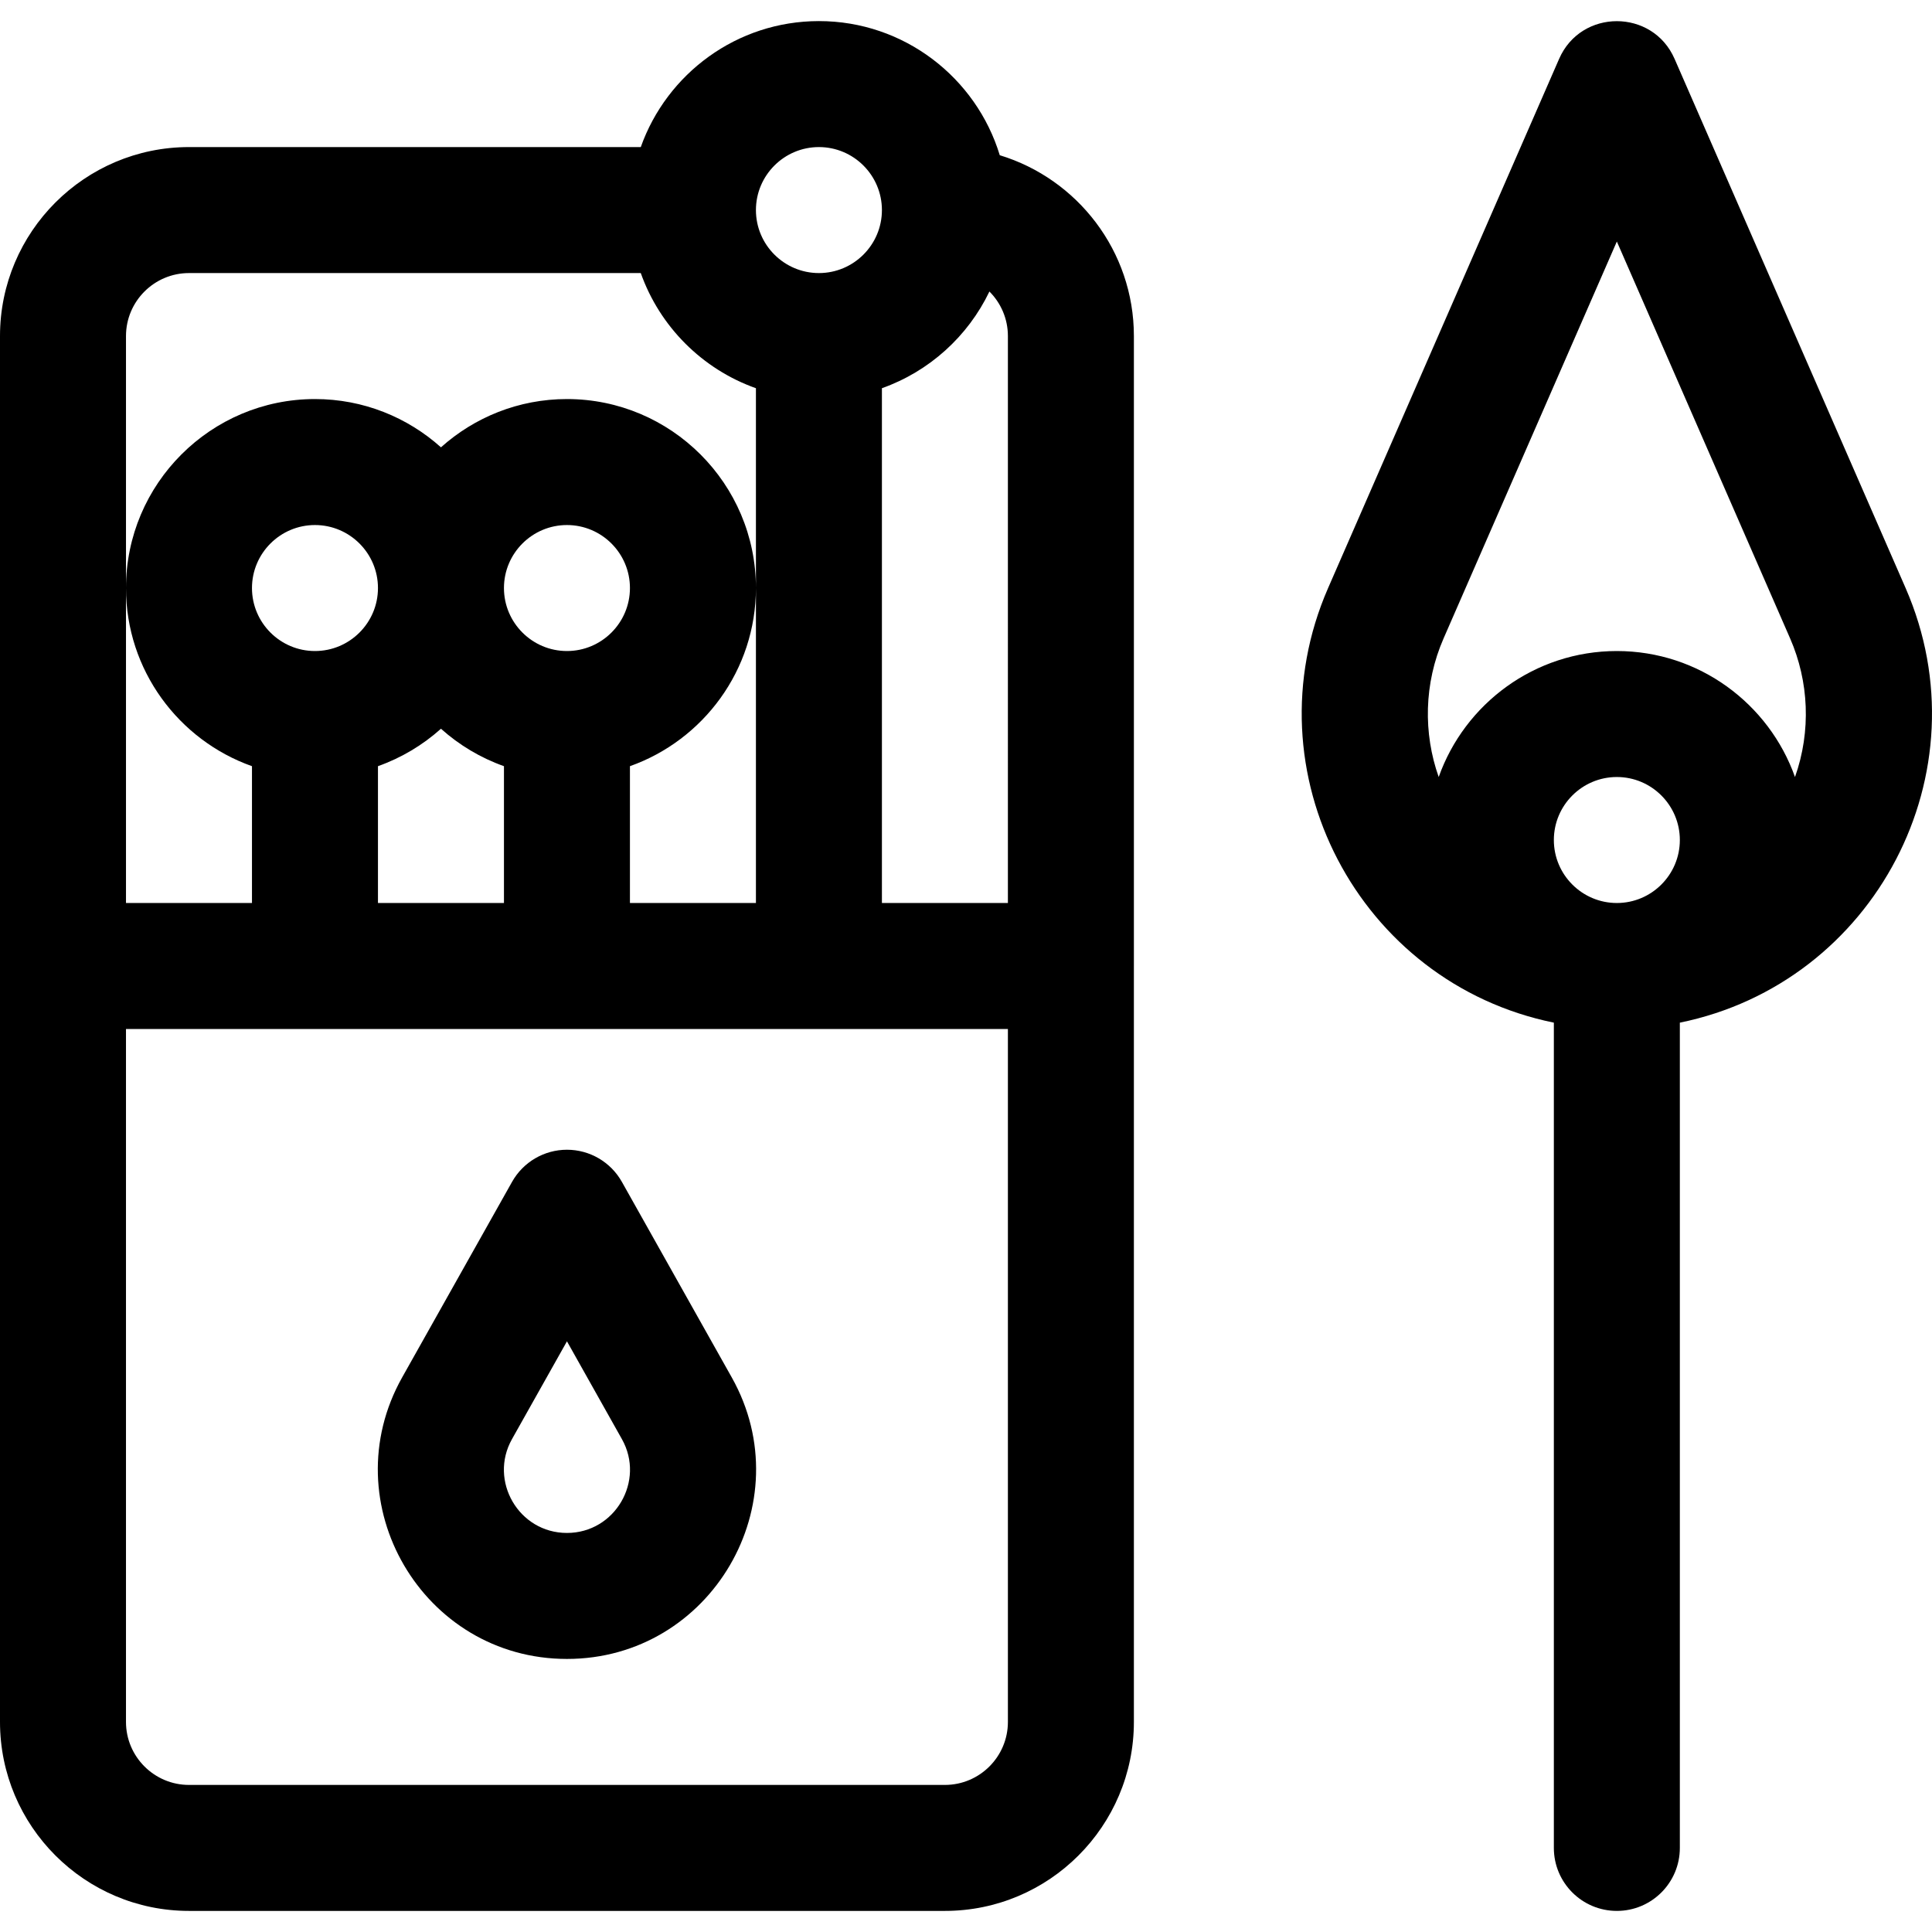
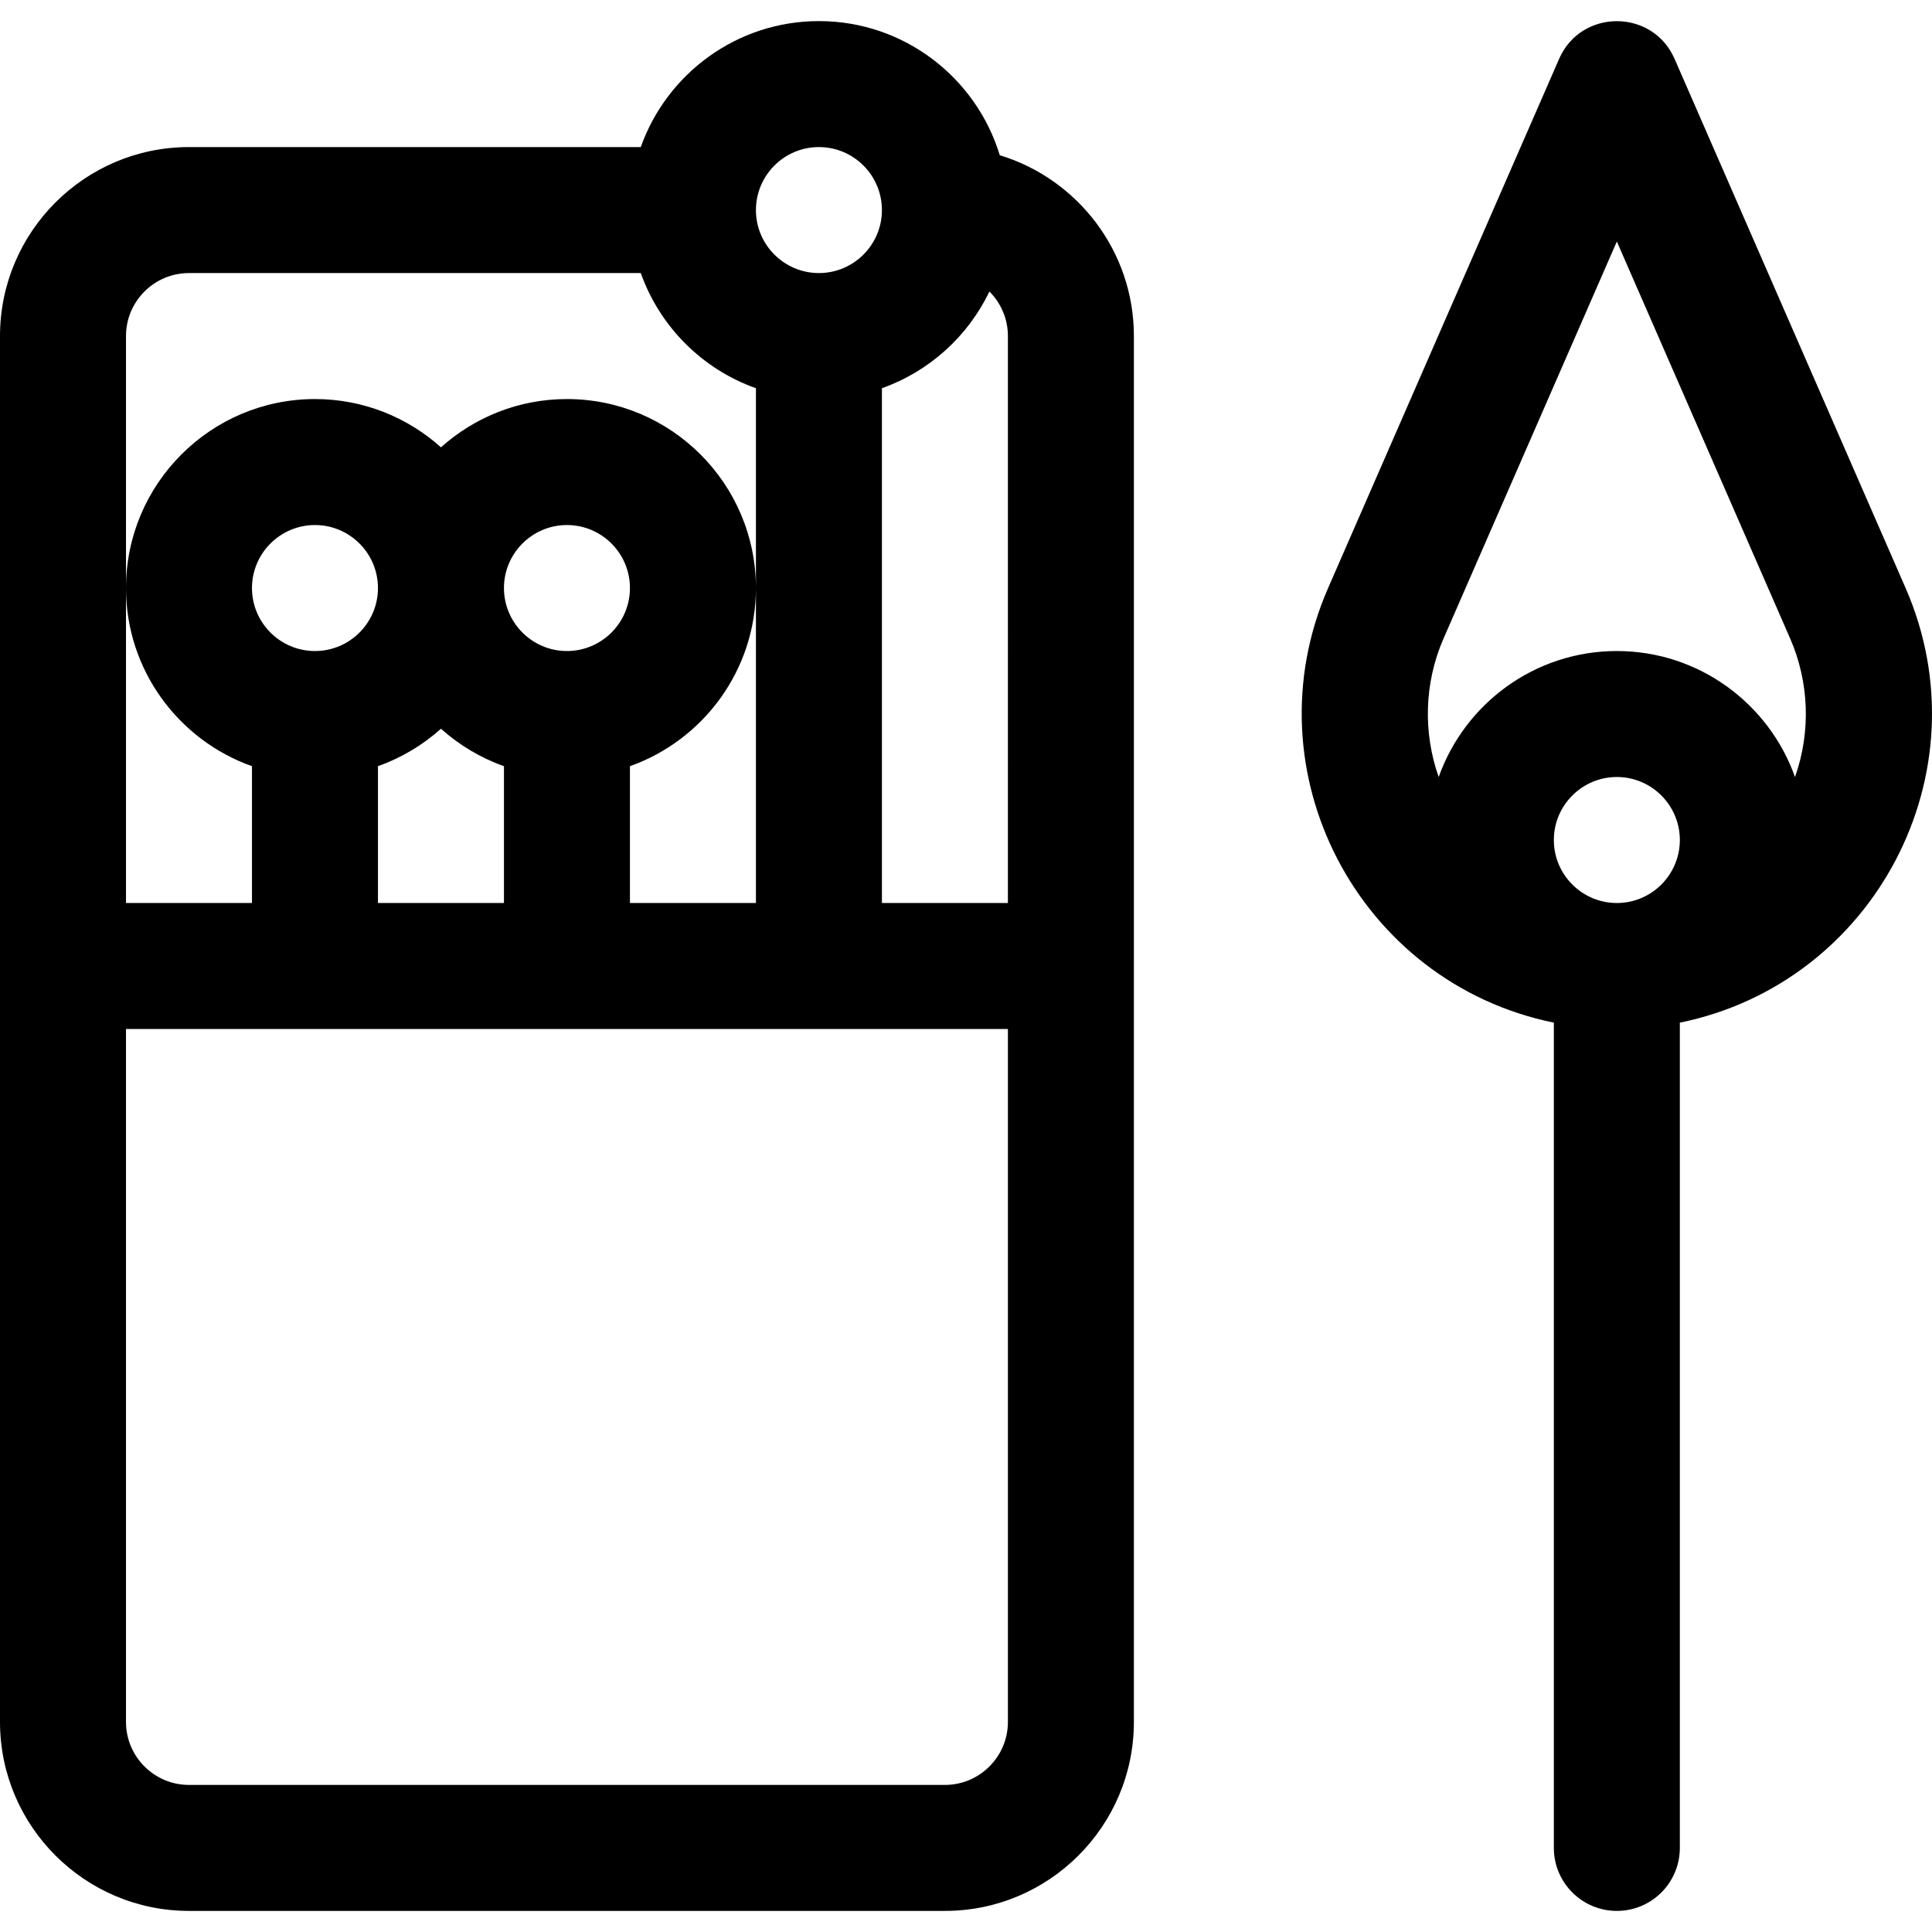
<svg xmlns="http://www.w3.org/2000/svg" fill="#000000" height="800px" width="800px" version="1.1" id="Layer_1" viewBox="0 0 512 512" xml:space="preserve">
  <g>
    <g>
-       <path d="M193.931,365.045l-29.126-51.837c-2.956-5.261-8.52-8.516-14.553-8.516s-11.598,3.255-14.554,8.515l-29.131,51.833    c-0.001,0.001-0.001,0.002-0.002,0.004c-18.658,33.225,5.429,74.591,43.683,74.591    C188.496,439.635,212.596,398.269,193.931,365.045z M150.247,406.247c-12.781,0-20.765-13.827-14.572-24.854l14.574-25.93    l14.572,25.936C171.011,392.414,163.03,406.247,150.247,406.247z" />
-     </g>
+       </g>
  </g>
  <g>
    <g>
-       <path d="M264.948,41.135c-6.245-20.548-25.363-35.546-47.924-35.546c-21.763,0-40.32,13.957-47.211,33.388H50.082    C22.467,38.977,0,61.444,0,89.059V256v200.329c0,27.615,22.467,50.082,50.082,50.082h200.329    c27.615,0,50.082-22.467,50.082-50.082V256V89.059C300.494,66.498,285.495,47.38,264.948,41.135z M217.023,38.977    c9.205,0,16.694,7.489,16.694,16.694s-7.489,16.694-16.694,16.694s-16.694-7.489-16.694-16.694    C200.329,46.466,207.818,38.977,217.023,38.977z M33.388,155.836V89.059c0-9.205,7.489-16.694,16.694-16.694h119.73    c5.038,14.206,16.311,25.479,30.517,30.517v52.954v83.47h-33.388v-36.26c19.431-6.891,33.388-25.447,33.388-47.211    c0-27.615-22.467-50.082-50.082-50.082c-12.818,0-24.52,4.846-33.388,12.793c-8.868-7.949-20.57-12.793-33.388-12.793    C55.855,105.753,33.388,128.22,33.388,155.836c0,21.764,13.957,40.32,33.388,47.211v36.26H33.388V155.836z M150.247,172.53    c-9.205,0-16.694-7.489-16.694-16.694c0-9.205,7.489-16.694,16.694-16.694s16.694,7.489,16.694,16.694    C166.941,165.041,159.452,172.53,150.247,172.53z M100.165,203.045c6.218-2.206,11.875-5.603,16.694-9.922    c4.819,4.319,10.476,7.716,16.694,9.922v36.26h-33.388V203.045z M83.47,172.53c-9.205,0-16.694-7.489-16.694-16.694    c0-9.205,7.489-16.694,16.694-16.694s16.694,7.489,16.694,16.694C100.165,165.041,92.676,172.53,83.47,172.53z M267.105,456.329    c0,9.205-7.489,16.694-16.694,16.694H50.082c-9.205,0-16.694-7.489-16.694-16.694V272.694h233.717V456.329z M267.105,239.305    h-33.388V102.881c12.533-4.445,22.79-13.739,28.49-25.624c3.025,3.023,4.898,7.197,4.898,11.802V239.305z" />
+       <path d="M264.948,41.135c-6.245-20.548-25.363-35.546-47.924-35.546c-21.763,0-40.32,13.957-47.211,33.388H50.082    C22.467,38.977,0,61.444,0,89.059V256v200.329c0,27.615,22.467,50.082,50.082,50.082h200.329    c27.615,0,50.082-22.467,50.082-50.082V256V89.059C300.494,66.498,285.495,47.38,264.948,41.135z M217.023,38.977    c9.205,0,16.694,7.489,16.694,16.694s-7.489,16.694-16.694,16.694s-16.694-7.489-16.694-16.694    C200.329,46.466,207.818,38.977,217.023,38.977z M33.388,155.836V89.059c0-9.205,7.489-16.694,16.694-16.694h119.73    c5.038,14.206,16.311,25.479,30.517,30.517v52.954v83.47h-33.388v-36.26c19.431-6.891,33.388-25.447,33.388-47.211    c0-27.615-22.467-50.082-50.082-50.082c-12.818,0-24.52,4.846-33.388,12.793c-8.868-7.949-20.57-12.793-33.388-12.793    C55.855,105.753,33.388,128.22,33.388,155.836c0,21.764,13.957,40.32,33.388,47.211v36.26H33.388V155.836z M150.247,172.53    c-9.205,0-16.694-7.489-16.694-16.694c0-9.205,7.489-16.694,16.694-16.694s16.694,7.489,16.694,16.694    C166.941,165.041,159.452,172.53,150.247,172.53z M100.165,203.045c6.218-2.206,11.875-5.603,16.694-9.922    c4.819,4.319,10.476,7.716,16.694,9.922v36.26h-33.388V203.045z M83.47,172.53c-9.205,0-16.694-7.489-16.694-16.694    c0-9.205,7.489-16.694,16.694-16.694s16.694,7.489,16.694,16.694C100.165,165.041,92.676,172.53,83.47,172.53z M267.105,456.329    c0,9.205-7.489,16.694-16.694,16.694H50.082c-9.205,0-16.694-7.489-16.694-16.694V272.694h233.717z M267.105,239.305    h-33.388V102.881c12.533-4.445,22.79-13.739,28.49-25.624c3.025,3.023,4.898,7.197,4.898,11.802V239.305z" />
    </g>
  </g>
  <g>
    <g>
      <path d="M505.01,155.851L443.781,15.603c-5.813-13.316-24.779-13.335-30.599,0l-61.228,140.248c0,0,0,0,0,0.001    c-21.273,48.73,8.104,104.62,59.834,115.161v218.703c0,9.22,7.474,16.694,16.694,16.694c9.22,0,16.694-7.474,16.694-16.694    V271.014C496.854,260.482,526.301,204.633,505.01,155.851z M428.482,239.306c-9.205,0-16.694-7.489-16.694-16.694    c0-9.205,7.489-16.694,16.694-16.694s16.694,7.489,16.694,16.694C445.176,231.817,437.687,239.306,428.482,239.306z     M475.693,205.918c-6.891-19.431-25.447-33.388-47.211-33.388s-40.32,13.957-47.211,33.388    c-4.106-11.576-3.929-24.768,1.282-36.708v0.001l45.929-105.204l45.929,105.202C479.355,180.542,480.02,193.716,475.693,205.918z" />
    </g>
  </g>
</svg>